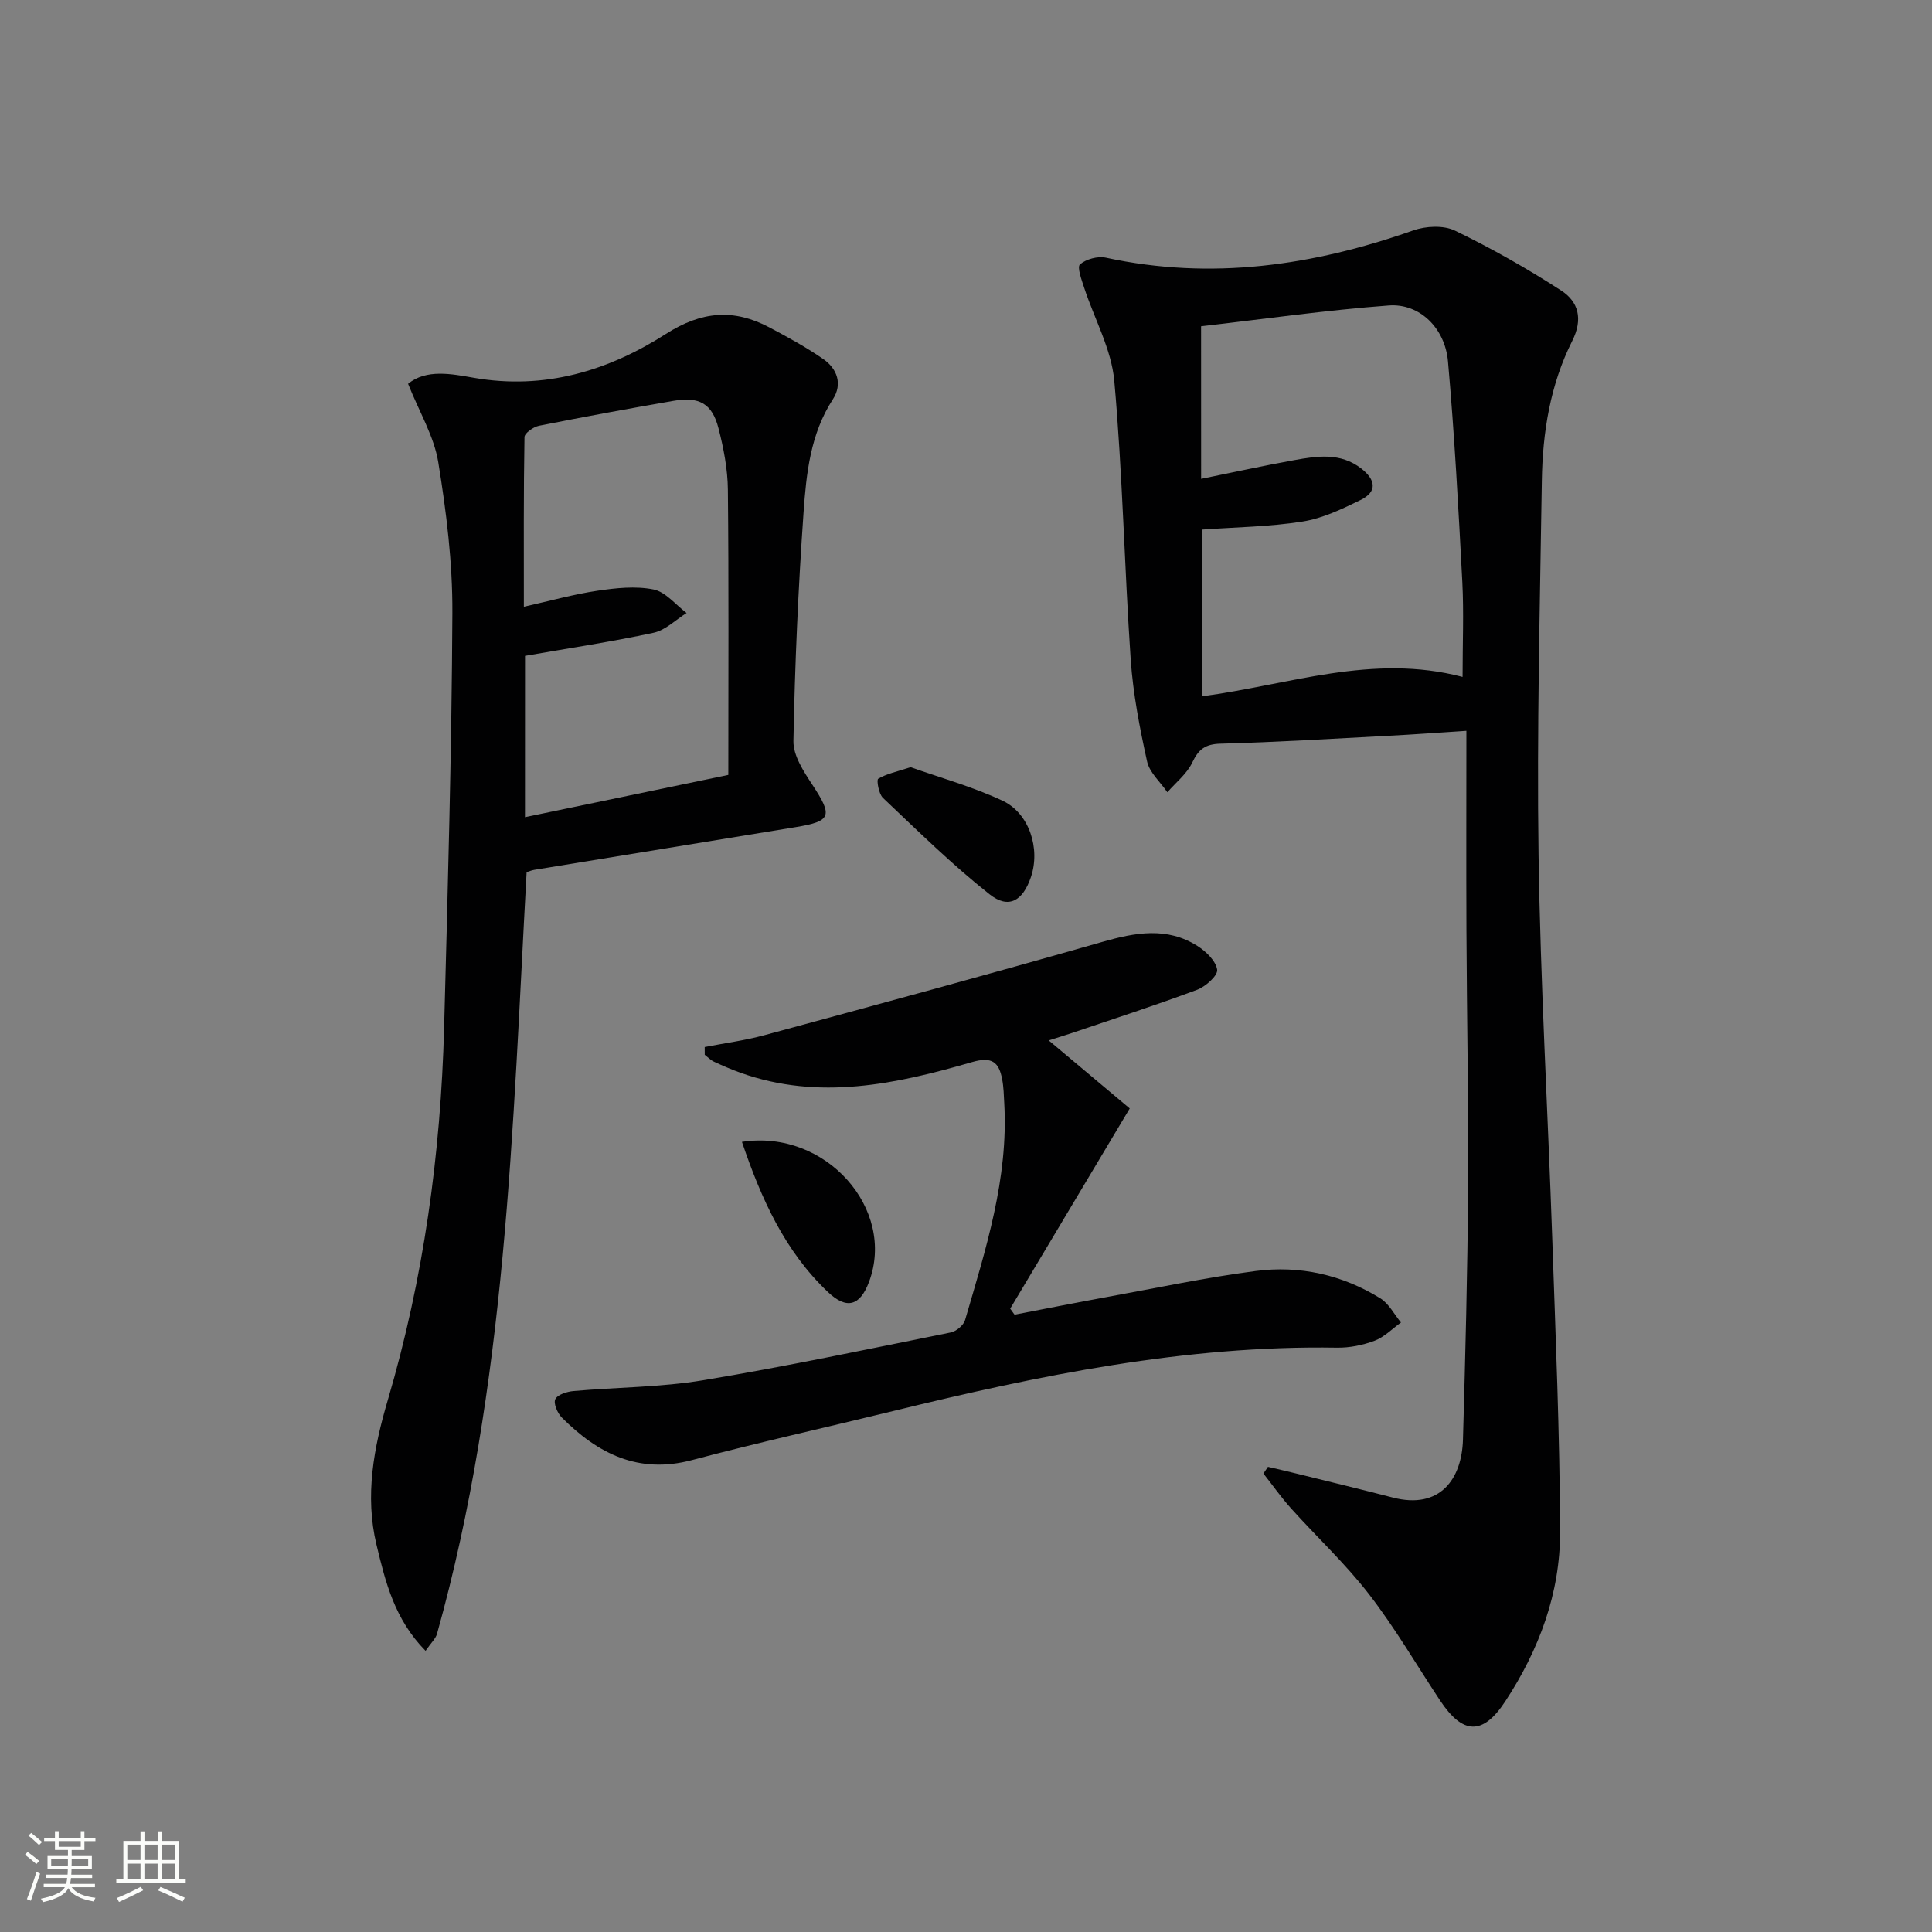
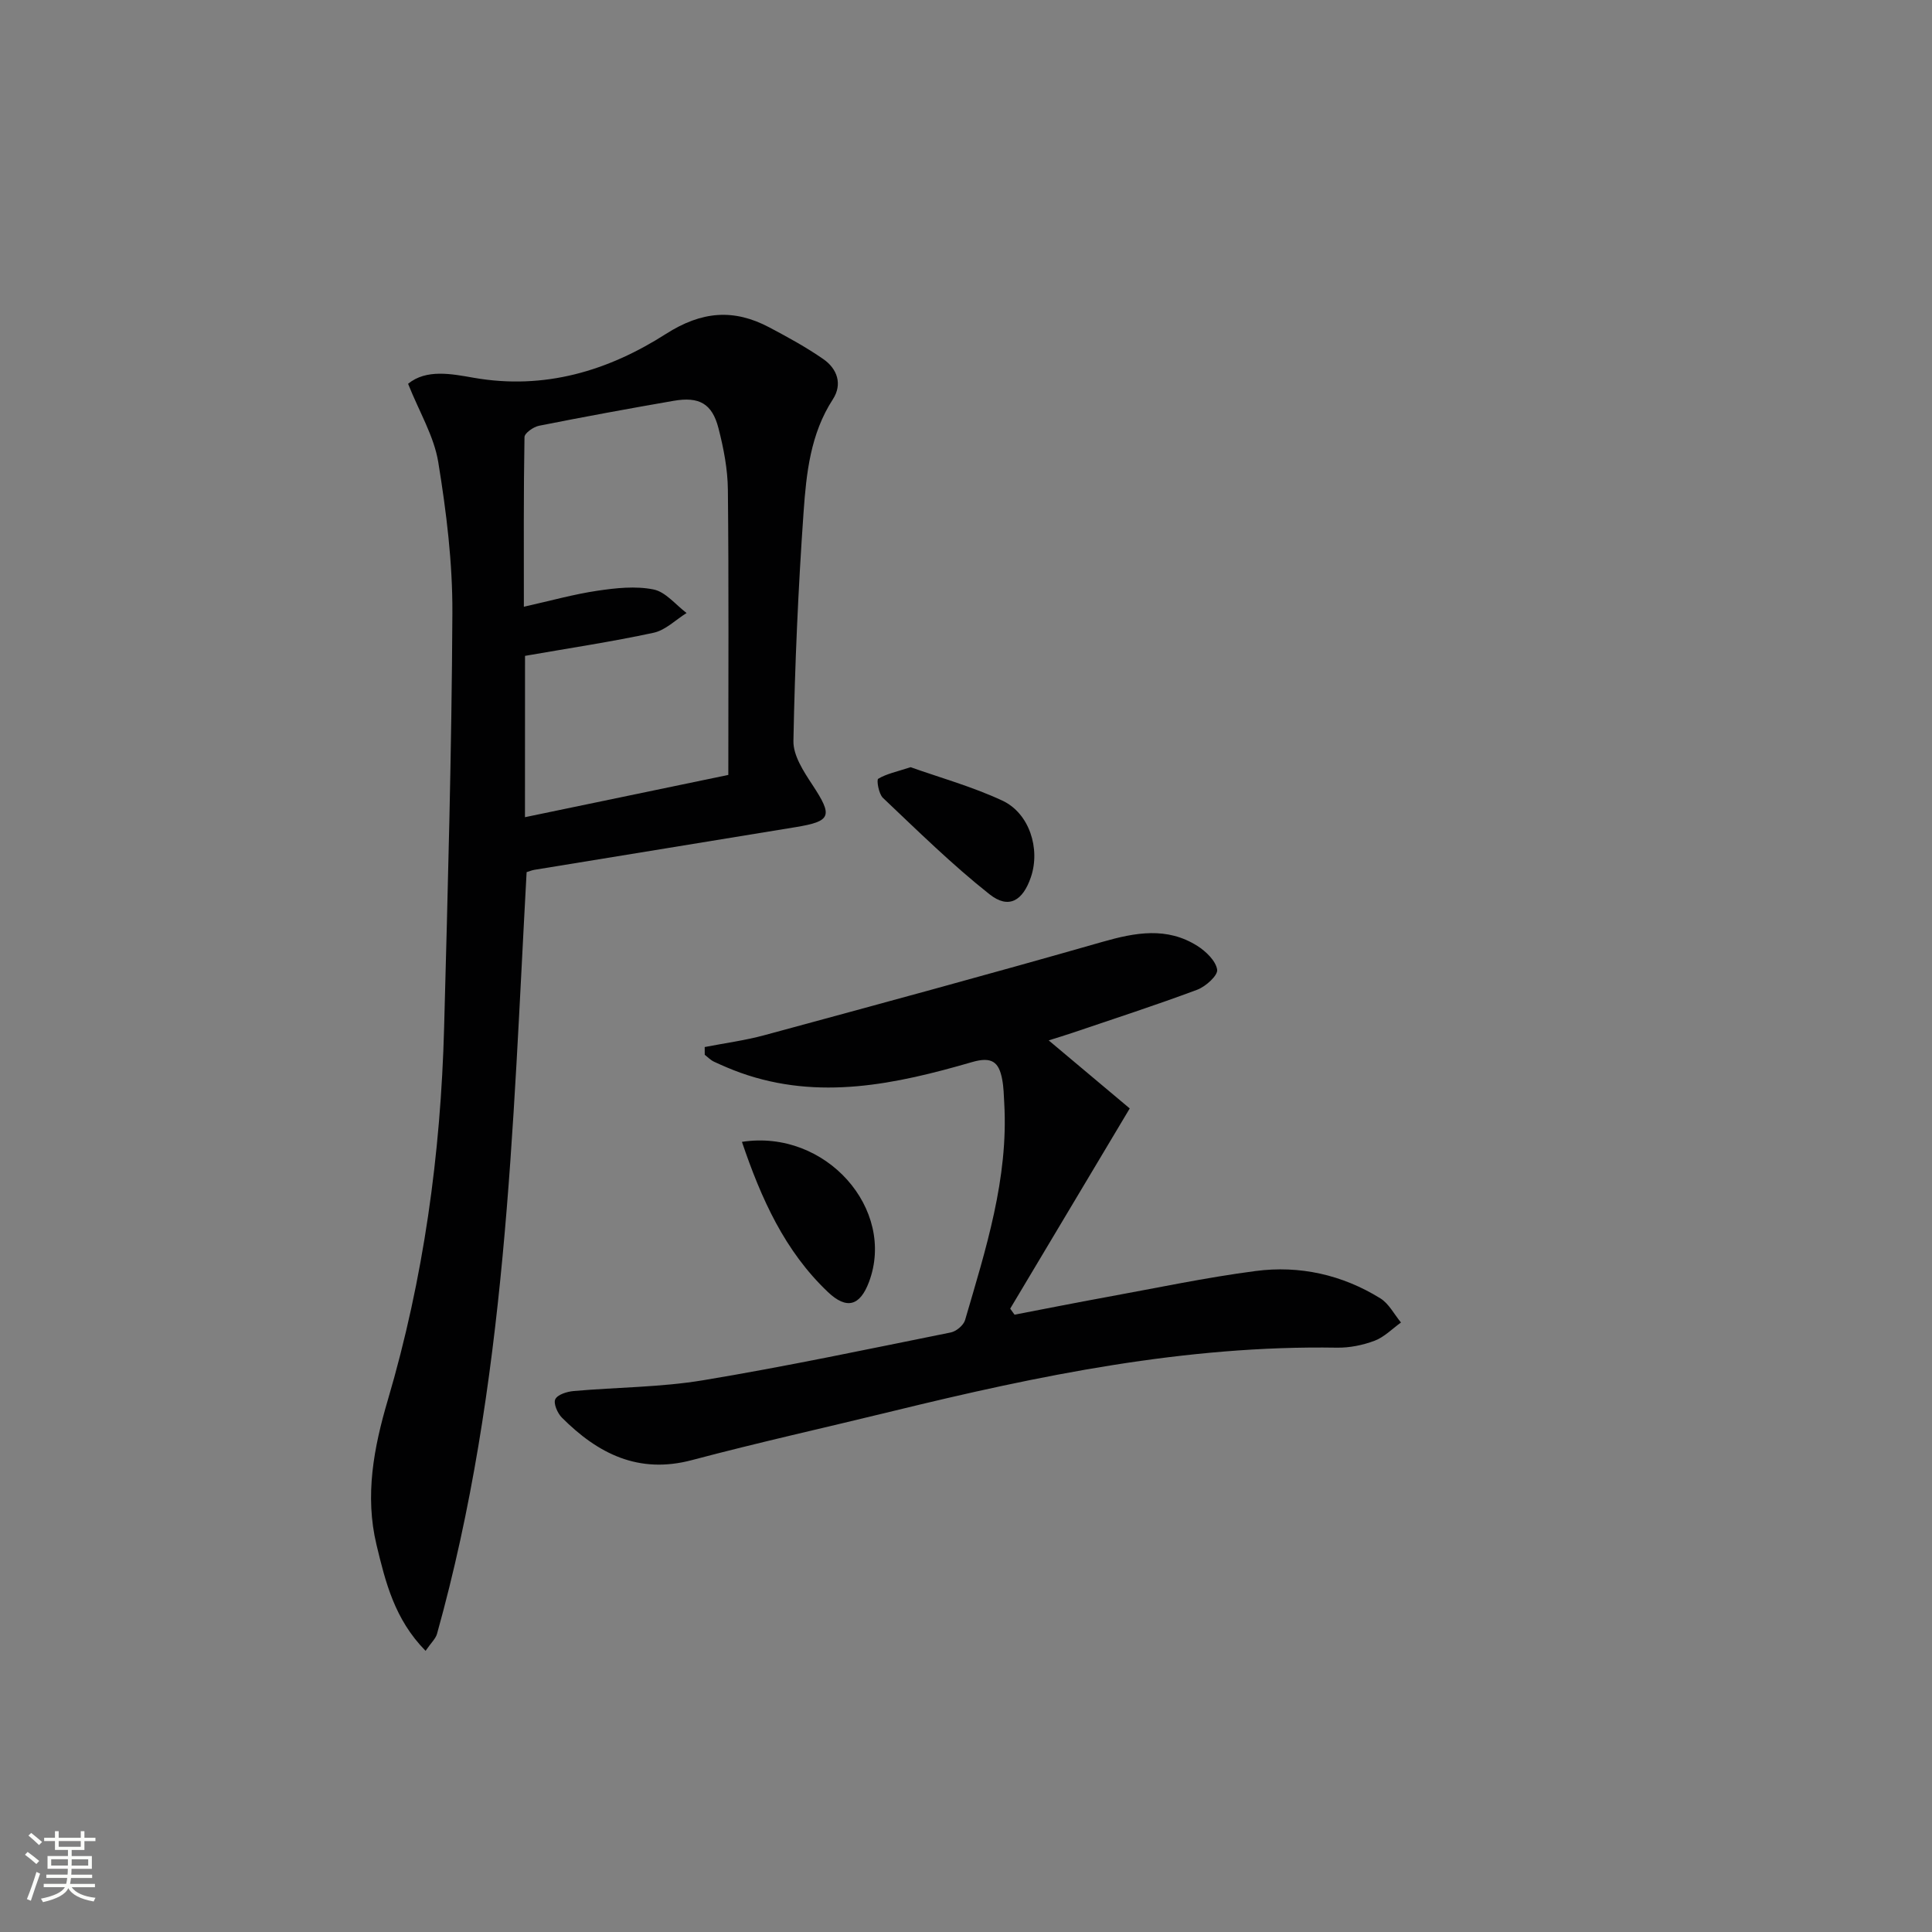
<svg xmlns="http://www.w3.org/2000/svg" enable-background="new 0 0 400 400" viewBox="0 0 400 400">
  <rect x="0" y="0" width="400" height="400" fill="#808080" stroke="none" />
  <path d="m5.17 384 .55-.58c.85.61 1.65 1.24 2.4 1.87l-.59.64c-.83-.73-1.62-1.38-2.36-1.93m1.22 9.53-.82-.34c.71-1.76 1.37-3.64 1.98-5.63.24.13.5.25.76.36-.6 1.67-1.24 3.54-1.92 5.61m-.5-13.5.57-.54c.56.44 1.31 1.06 2.26 1.87l-.64.64c-.68-.66-1.41-1.32-2.19-1.97m3.25.46h2.24v-1.36h.77v1.36h4.57v-1.36h.76v1.36h2.28v.69h-2.28v1.84h-2.64v1.26h4.18v2.64h-4.21c0 .45-.02.86-.05 1.21h4.32v.69h-4.38c-.04.34-.1.75-.19 1.22h5.15v.69h-4.82c.87 1.19 2.51 1.92 4.93 2.19-.17.31-.3.57-.37.76-2.77-.49-4.52-1.41-5.26-2.76-.56 1.26-2.3 2.23-5.24 2.9-.12-.24-.26-.48-.43-.72 2.73-.55 4.38-1.34 4.96-2.38h-4.38v-.69h4.65c.1-.38.17-.79.21-1.22h-4.32v-.69h4.4c.03-.34.05-.75.05-1.21h-4.2v-2.64h4.23v-1.26h-2.69v-1.84h-2.24zm1.46 4.46v1.29h3.45c.01-.4.02-.57.01-.53v-.32-.45h-3.46zm1.55-2.59h4.57v-1.19h-4.57zm6.11 2.59h-3.42v.77c-.01.19-.01.37-.02.53h3.44z" fill="#fbfcfa" />
-   <path d="m32.63 379.16h.82v1.98h3.54v7.89h1.46v.78h-14.37v-.78h1.46v-7.89h3.55v-1.98h.82v1.98h2.73v-1.98zm-3.49 11.48.5.73c-1.61.82-3.28 1.63-5 2.41-.13-.27-.28-.55-.44-.82 1.75-.72 3.4-1.49 4.94-2.32m-2.78-5.55h2.73v-3.18h-2.73zm0 3.95h2.73v-3.2h-2.73zm3.54-3.95h2.73v-3.18h-2.73zm0 3.95h2.73v-3.2h-2.73zm7.89 4.68c-1.84-.92-3.51-1.7-5.02-2.32l.45-.73c1.89.8 3.57 1.55 5.04 2.23zm-1.62-11.81h-2.73v3.18h2.73zm-2.73 7.13h2.73v-3.2h-2.73z" fill="#fbfcfa" />
  <g fill="#010102">
-     <path d="m262.52 303.69c2.03.48 4.06.94 6.08 1.44 6.59 1.63 13.19 3.22 19.76 4.92 9.81 2.54 14.3-3.87 14.53-11.99.49-17.3.95-34.61 1.06-51.92.11-17.83-.26-35.66-.34-53.48-.06-13.61-.01-27.23-.01-41.35-6.18.4-11.09.77-16 1.02-11.62.61-23.25 1.33-34.88 1.64-3.18.08-4.57 1.15-5.88 3.91-1.11 2.34-3.39 4.12-5.15 6.15-1.45-2.12-3.69-4.06-4.2-6.38-1.53-6.94-2.9-13.99-3.39-21.07-1.31-19.24-1.68-38.55-3.4-57.74-.59-6.54-4.12-12.81-6.22-19.23-.53-1.63-1.53-4.3-.88-4.87 1.26-1.1 3.68-1.75 5.36-1.39 21.82 4.72 42.86 1.67 63.62-5.64 2.61-.92 6.29-1.11 8.66.04 7.56 3.66 14.92 7.83 21.97 12.39 3.6 2.32 4.58 5.92 2.3 10.45-4.55 9.04-6.14 18.93-6.29 28.96-.39 25.8-1.05 51.61-.68 77.41.38 26.44 1.92 52.86 2.83 79.29.69 20.28 1.57 40.57 1.63 60.86.04 12.72-4.35 24.46-11.34 35.12-4.64 7.08-8.78 6.99-13.54-.21-4.86-7.34-9.31-15-14.68-21.95-4.86-6.3-10.77-11.8-16.11-17.74-2.06-2.29-3.84-4.82-5.75-7.25.32-.48.63-.93.94-1.39zm-13.84-204.55c6.67-1.35 12.94-2.73 19.26-3.87 4.76-.86 9.59-1.61 13.88 1.72 2.92 2.27 3.49 4.76-.15 6.54-3.83 1.87-7.86 3.8-12 4.45-6.82 1.08-13.8 1.16-20.87 1.67v34.52c18.05-2.37 35.32-8.93 54.01-4.02 0-7 .27-13.31-.05-19.59-.8-15.26-1.62-30.53-2.97-45.74-.62-6.94-5.91-12.05-12.24-11.58-13.01.97-25.95 2.83-38.88 4.31.01 11.13.01 21.06.01 31.59z" />
    <path d="m88.11 341.79c-6.44-6.54-8.31-14.28-10.16-21.96-2.45-10.2-.56-20.13 2.34-29.96 7.42-25.17 10.96-50.95 11.66-77.12.76-28.61 1.57-57.23 1.71-85.85.05-10.41-1.24-20.9-2.92-31.2-.87-5.37-3.92-10.38-6.25-16.24 3.78-3.11 9.05-2.04 13.57-1.25 14.68 2.57 27.87-1.44 39.82-9.08 7.41-4.73 14.05-5.25 21.42-1.34 3.81 2.02 7.62 4.1 11.15 6.55 2.9 2.01 4.02 5.2 1.98 8.34-4.65 7.16-5.49 15.32-6.06 23.38-1.11 15.76-1.8 31.56-2.1 47.35-.06 3.03 2.14 6.36 3.95 9.11 4.22 6.42 3.93 7.51-3.49 8.73-18.01 2.96-36.03 5.88-54.05 8.83-.62.1-1.22.36-1.65.49-2.92 53.12-4.15 106.18-18.55 157.7-.29 1.01-1.23 1.86-2.37 3.52zm20.58-172.6c14.47-3.01 28.34-5.89 42.1-8.75 0-20.1.11-39.57-.09-59.03-.04-4.27-.88-8.61-1.95-12.76-1.31-5.09-3.99-6.59-9.31-5.66-9.3 1.61-18.59 3.32-27.85 5.16-1.15.23-2.98 1.52-3 2.34-.2 11.42-.13 22.84-.13 35.13 5.57-1.25 10.34-2.59 15.2-3.31 3.83-.57 7.91-1.02 11.64-.27 2.51.5 4.59 3.17 6.85 4.88-2.26 1.4-4.36 3.55-6.81 4.08-8.72 1.88-17.55 3.2-26.64 4.79-.01 10.74-.01 21.67-.01 33.4z" />
    <path d="m145.9 216.78c4.13-.81 8.33-1.36 12.38-2.46 23.36-6.34 46.72-12.66 69.98-19.32 6.82-1.95 13.34-3.14 19.64.84 1.78 1.13 3.82 3.09 4.1 4.92.18 1.19-2.37 3.49-4.12 4.15-8.54 3.19-17.22 6-25.85 8.93-1.54.52-3.1.99-4.91 1.56 6.01 5.04 11.77 9.88 16.78 14.09-8.66 14.5-16.7 27.97-24.75 41.45.3.42.6.84.9 1.25 6.35-1.22 12.68-2.48 19.04-3.64 10.28-1.87 20.52-4.05 30.87-5.4 9.12-1.2 17.93.77 25.83 5.66 1.77 1.1 2.86 3.3 4.27 5-1.8 1.29-3.45 3.01-5.45 3.77-2.44.92-5.19 1.48-7.79 1.44-31.37-.52-61.75 5.75-91.98 13.14-13.86 3.39-27.8 6.48-41.59 10.14-11.07 2.94-19.47-1.34-26.92-8.8-.91-.91-1.79-2.95-1.36-3.81.48-.97 2.43-1.57 3.79-1.69 8.93-.79 17.99-.77 26.8-2.23 17.17-2.85 34.22-6.46 51.29-9.9 1.14-.23 2.65-1.49 2.96-2.57 4.28-14.66 8.99-29.27 8.11-44.87-.09-1.66-.12-3.34-.43-4.96-.67-3.57-2.11-4.78-6.26-3.57-15.73 4.56-31.64 8.01-47.9 2.21-1.87-.67-3.7-1.46-5.51-2.3-.7-.33-1.28-.94-1.91-1.43.01-.55 0-1.08-.01-1.6z" />
    <path d="m153.61 236.41c17.39-2.69 31.96 13.96 26.3 29.02-1.87 4.96-4.62 5.75-8.5 2.07-8.93-8.47-13.79-19.27-17.8-31.09z" />
    <path d="m188.53 158.84c6.03 2.14 12.74 4.01 18.98 6.91 5.63 2.62 7.92 9.99 5.93 15.84-1.68 4.95-4.62 6.69-8.57 3.56-7.77-6.15-14.87-13.14-22.07-19.96-.88-.83-1.35-3.73-.98-3.95 1.71-1.03 3.79-1.45 6.71-2.4z" />
  </g>
</svg>